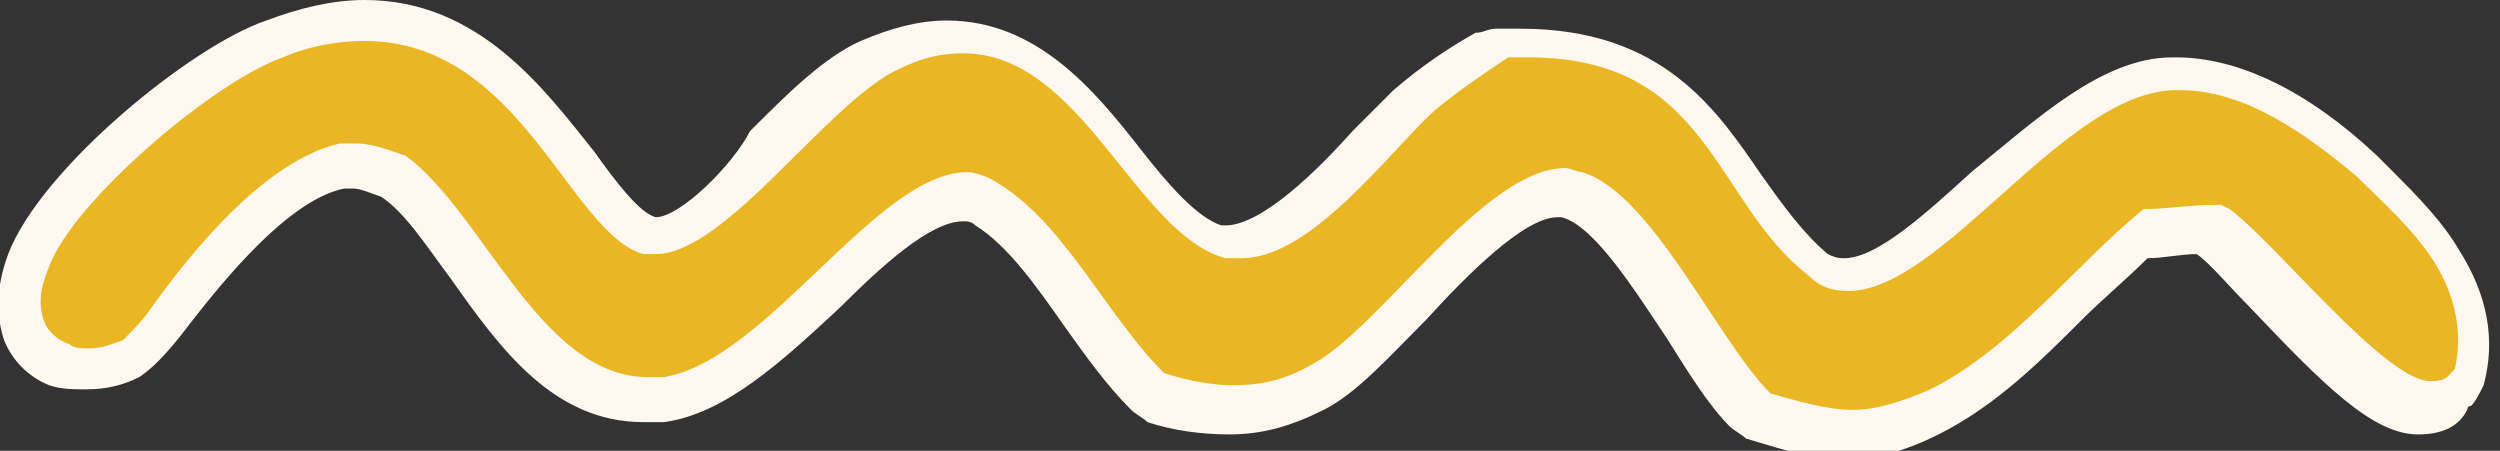
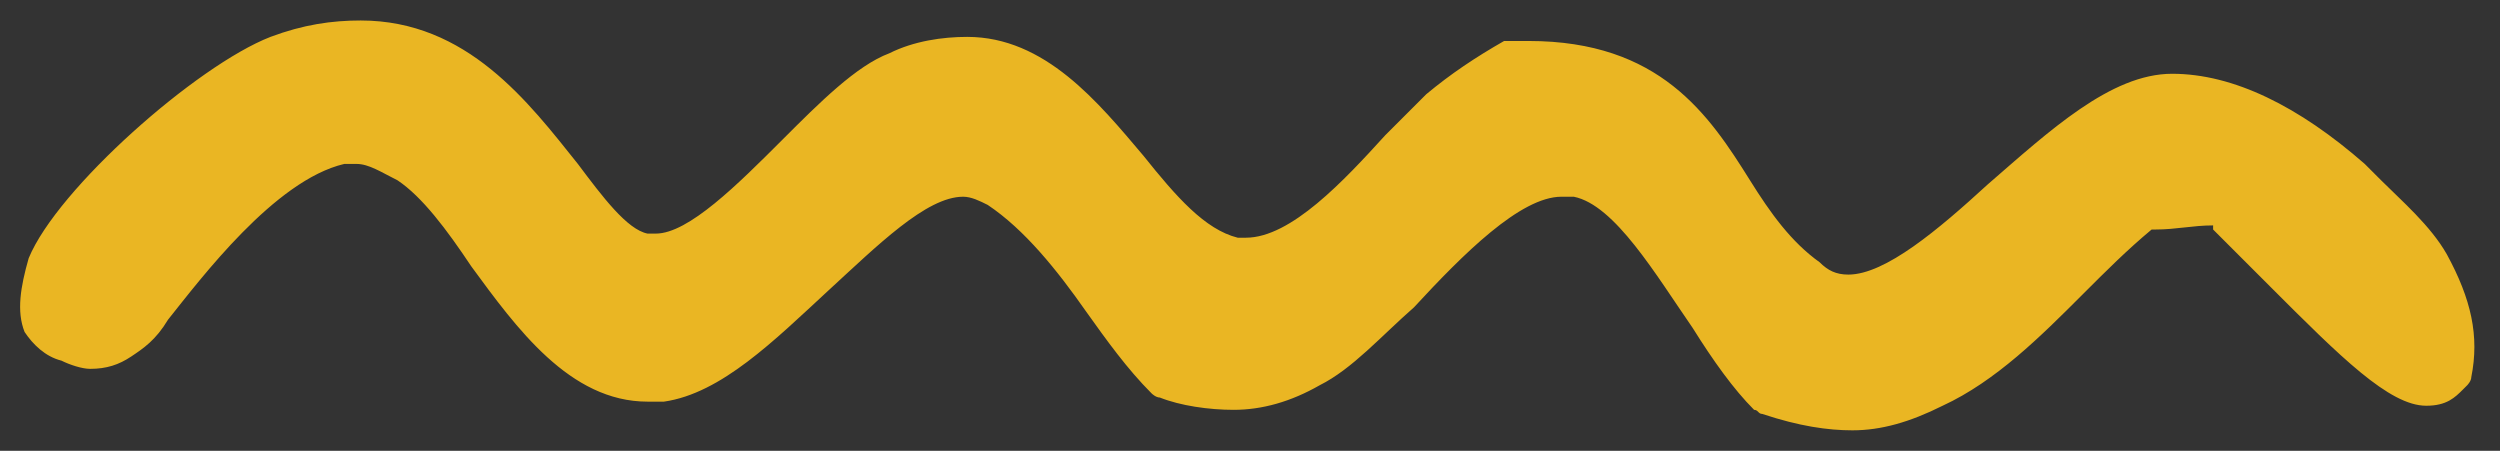
<svg xmlns="http://www.w3.org/2000/svg" version="1.1" id="Слой_1" x="0px" y="0px" viewBox="0 0 61 11" style="enable-background:new 0 0 61 11;" xml:space="preserve">
  <rect x="0" y="0" width="61" height="11" fill="#333333" stroke="none" />
  <style type="text/css"> .st0{fill:#EAB623;} .st1{fill:#FFF8F0;} </style>
  <g>
-     <path class="st0" d="M45.2,10.5c-0.6,0-1.3-0.1-2.2-0.4c-0.1,0-0.1-0.1-0.2-0.1c-0.5-0.5-1-1.2-1.5-2c-0.9-1.3-1.9-3-2.9-3.2 c-0.1,0-0.2,0-0.3,0c-1,0-2.4,1.4-3.6,2.7C33.7,8.2,33,9,32.2,9.4c-0.7,0.4-1.4,0.6-2.1,0.6c-0.6,0-1.3-0.1-1.8-0.3 c-0.1,0-0.2-0.1-0.2-0.1C27.5,9,27,8.3,26.5,7.6c-0.7-1-1.5-2-2.4-2.6c-0.2-0.1-0.4-0.2-0.6-0.2c-0.9,0-2.1,1.2-3.3,2.3 c-1.3,1.2-2.6,2.5-4,2.7c-0.1,0-0.3,0-0.4,0c-1.9,0-3.2-1.8-4.3-3.3c-0.6-0.9-1.2-1.7-1.8-2.1C9.3,4.2,9,4,8.7,4 c-0.1,0-0.2,0-0.3,0C6.7,4.4,4.9,6.8,4.1,7.8C3.8,8.3,3.5,8.5,3.2,8.7C2.9,8.9,2.6,9,2.2,9C2,9,1.7,8.9,1.5,8.8 C1.1,8.7,0.8,8.4,0.6,8.1C0.4,7.6,0.5,7,0.7,6.3c0.7-1.7,4.1-4.7,5.9-5.4c0.8-0.3,1.5-0.4,2.2-0.4c2.6,0,4.1,2,5.3,3.5 c0.6,0.8,1.2,1.6,1.7,1.7c0.1,0,0.1,0,0.2,0c0.8,0,2-1.2,3.1-2.3c0.9-0.9,1.8-1.8,2.6-2.1C22.3,1,23,0.9,23.6,0.9 c1.9,0,3.2,1.6,4.3,2.9c0.8,1,1.5,1.8,2.3,2c0.1,0,0.2,0,0.2,0c1.1,0,2.4-1.4,3.4-2.5c0.4-0.4,0.7-0.7,1-1c0.6-0.5,1.2-0.9,1.9-1.3 C36.7,1,36.8,1,36.8,1l0.4,0l0.2,0c3.2,0,4.4,1.8,5.4,3.4c0.5,0.8,1,1.5,1.7,2c0.2,0.2,0.4,0.3,0.7,0.3l0,0c0.9,0,2.2-1.1,3.4-2.2 c1.5-1.3,3-2.7,4.5-2.7c0,0,0,0,0,0c1.5,0,3.1,0.8,4.7,2.2l0.4,0.4c0.5,0.5,1.2,1.1,1.6,1.8c0.6,1.1,0.8,2,0.6,3 c0,0.1-0.1,0.2-0.1,0.2l-0.1,0.1c-0.2,0.2-0.4,0.4-0.9,0.4c-0.9,0-2.1-1.2-3.8-2.9c-0.6-0.6-1.1-1.1-1.4-1.4L54,5.5l0,0 c-0.5,0-0.9,0.1-1.4,0.1l-0.1,0c-0.6,0.5-1.1,1-1.7,1.6c-1,1-2.1,2.1-3.4,2.7C46.6,10.3,45.9,10.5,45.2,10.5z" />
-     <path class="st1" d="M8.9,1c3.8,0,5,4.7,6.8,5.2c0.1,0,0.2,0,0.3,0c1.7,0,4.2-3.7,5.9-4.5c0.6-0.3,1.1-0.4,1.6-0.4 c2.9,0,4.2,4.4,6.4,5c0.1,0,0.2,0,0.4,0c1.7,0,3.6-2.6,4.7-3.6c0.6-0.5,1.2-0.9,1.8-1.3c0.1,0,0.3,0,0.4,0c0,0,0.1,0,0.1,0 c4.4,0,4.5,3.5,6.8,5.3c0.3,0.3,0.6,0.4,1,0.4c2.3,0,5.3-4.9,8-4.9c0,0,0,0,0.1,0c1.6,0,3.1,1.1,4.3,2.1c0.6,0.6,1.4,1.3,1.9,2.1 c0.5,0.8,0.7,1.7,0.5,2.6c-0.2,0.2-0.2,0.3-0.6,0.3c-1.1,0-3.8-3.4-4.9-4.2L54.2,5C54.1,5,54,5,54,5c-0.6,0-1.1,0.1-1.7,0.1 c-1.7,1.4-3.2,3.4-5.2,4.4c-0.7,0.3-1.3,0.5-1.9,0.5c-0.6,0-1.3-0.2-2-0.4c-1.3-1.3-2.9-4.9-4.6-5.4c-0.1,0-0.3-0.1-0.4-0.1 c-2,0-4.5,3.9-6.2,4.8c-0.7,0.4-1.3,0.5-1.9,0.5c-0.5,0-1.1-0.1-1.7-0.3c-1.4-1.4-2.4-3.6-4-4.6c-0.3-0.2-0.6-0.3-0.8-0.3 c-2.2,0-4.9,4.6-7.4,5c-0.1,0-0.3,0-0.4,0c-2.6,0-4-4-5.9-5.4C9.6,3.7,9.1,3.5,8.7,3.5c-0.1,0-0.3,0-0.4,0c-1.8,0.4-3.6,2.6-4.6,4 C3.5,7.8,3.2,8.1,3,8.3C2.7,8.4,2.5,8.5,2.2,8.5c-0.2,0-0.4,0-0.5-0.1C1.4,8.3,1.2,8.1,1.1,7.9C0.9,7.4,1,7,1.2,6.5 c0.6-1.6,4-4.5,5.7-5.1C7.6,1.1,8.3,1,8.9,1 M8.9,0C8.1,0,7.3,0.2,6.5,0.5C4.7,1.1,1,4.1,0.2,6.2c-0.3,0.8-0.3,1.5-0.1,2.1 c0.2,0.5,0.6,0.9,1.1,1.1c0.3,0.1,0.6,0.1,0.9,0.1c0.5,0,0.9-0.1,1.3-0.3c0.3-0.2,0.6-0.5,1-1c0.7-0.9,2.5-3.3,4-3.6 c0.1,0,0.1,0,0.2,0c0.2,0,0.4,0.1,0.7,0.2c0.6,0.4,1.1,1.2,1.7,2c1.2,1.7,2.5,3.5,4.7,3.5c0.2,0,0.3,0,0.5,0 c1.5-0.2,2.9-1.5,4.3-2.8c1-1,2.2-2.1,3-2.1c0.1,0,0.2,0,0.3,0.1c0.8,0.5,1.5,1.5,2.2,2.5c0.5,0.7,1,1.4,1.6,2 c0.1,0.1,0.3,0.2,0.4,0.3c0.6,0.2,1.3,0.3,2,0.3c0.8,0,1.5-0.2,2.3-0.6c0.8-0.4,1.6-1.3,2.5-2.2c1-1.1,2.4-2.5,3.2-2.5 c0,0,0.1,0,0.1,0c0.8,0.2,1.8,1.8,2.6,3c0.5,0.8,1,1.6,1.5,2.1c0.1,0.1,0.3,0.2,0.4,0.3c0.7,0.2,1.5,0.5,2.4,0.5 c0.8,0,1.5-0.2,2.3-0.6c1.4-0.7,2.5-1.8,3.5-2.8c0.5-0.5,1.1-1,1.6-1.5c0.4,0,0.8-0.1,1.2-0.1c0.3,0.2,0.8,0.8,1.3,1.3 c1.8,1.9,3,3.1,4.1,3.1c0.6,0,1-0.2,1.2-0.6c0,0,0-0.1,0.1-0.1c0.1-0.1,0.2-0.3,0.3-0.5c0.3-1.1,0.1-2.2-0.6-3.3 c-0.4-0.7-1.1-1.4-1.6-1.9c-0.1-0.1-0.3-0.3-0.4-0.4c0,0,0,0,0,0c-1.7-1.6-3.4-2.4-4.9-2.4l-0.1,0c-1.7,0-3.3,1.5-4.9,2.8 c-1.1,1-2.3,2.1-3.1,2.1c-0.1,0-0.2,0-0.4-0.1c-0.6-0.5-1.1-1.2-1.6-1.9c-1.1-1.6-2.4-3.6-5.9-3.6l-0.2,0l-0.2,0 c-0.1,0-0.2,0-0.2,0c-0.2,0-0.3,0.1-0.5,0.1c-0.7,0.4-1.3,0.8-2,1.4c-0.3,0.3-0.6,0.6-1,1c-0.8,0.9-2.2,2.3-3.1,2.3 c0,0-0.1,0-0.1,0c-0.6-0.2-1.3-1-2-1.9c-1.1-1.4-2.5-3.1-4.7-3.1c-0.7,0-1.4,0.2-2.1,0.5c-0.9,0.4-1.8,1.3-2.7,2.2 C17.9,4,16.6,5.3,16,5.3c-0.4-0.1-1-0.9-1.5-1.6C13.3,2.2,11.7,0,8.9,0L8.9,0z" />
+     <path class="st0" d="M45.2,10.5c-0.6,0-1.3-0.1-2.2-0.4c-0.1,0-0.1-0.1-0.2-0.1c-0.5-0.5-1-1.2-1.5-2c-0.9-1.3-1.9-3-2.9-3.2 c-0.1,0-0.2,0-0.3,0c-1,0-2.4,1.4-3.6,2.7C33.7,8.2,33,9,32.2,9.4c-0.7,0.4-1.4,0.6-2.1,0.6c-0.6,0-1.3-0.1-1.8-0.3 c-0.1,0-0.2-0.1-0.2-0.1C27.5,9,27,8.3,26.5,7.6c-0.7-1-1.5-2-2.4-2.6c-0.2-0.1-0.4-0.2-0.6-0.2c-0.9,0-2.1,1.2-3.3,2.3 c-1.3,1.2-2.6,2.5-4,2.7c-0.1,0-0.3,0-0.4,0c-1.9,0-3.2-1.8-4.3-3.3c-0.6-0.9-1.2-1.7-1.8-2.1C9.3,4.2,9,4,8.7,4 c-0.1,0-0.2,0-0.3,0C6.7,4.4,4.9,6.8,4.1,7.8C3.8,8.3,3.5,8.5,3.2,8.7C2.9,8.9,2.6,9,2.2,9C2,9,1.7,8.9,1.5,8.8 C1.1,8.7,0.8,8.4,0.6,8.1C0.4,7.6,0.5,7,0.7,6.3c0.7-1.7,4.1-4.7,5.9-5.4c0.8-0.3,1.5-0.4,2.2-0.4c2.6,0,4.1,2,5.3,3.5 c0.6,0.8,1.2,1.6,1.7,1.7c0.1,0,0.1,0,0.2,0c0.8,0,2-1.2,3.1-2.3c0.9-0.9,1.8-1.8,2.6-2.1C22.3,1,23,0.9,23.6,0.9 c1.9,0,3.2,1.6,4.3,2.9c0.8,1,1.5,1.8,2.3,2c0.1,0,0.2,0,0.2,0c1.1,0,2.4-1.4,3.4-2.5c0.4-0.4,0.7-0.7,1-1c0.6-0.5,1.2-0.9,1.9-1.3 l0.4,0l0.2,0c3.2,0,4.4,1.8,5.4,3.4c0.5,0.8,1,1.5,1.7,2c0.2,0.2,0.4,0.3,0.7,0.3l0,0c0.9,0,2.2-1.1,3.4-2.2 c1.5-1.3,3-2.7,4.5-2.7c0,0,0,0,0,0c1.5,0,3.1,0.8,4.7,2.2l0.4,0.4c0.5,0.5,1.2,1.1,1.6,1.8c0.6,1.1,0.8,2,0.6,3 c0,0.1-0.1,0.2-0.1,0.2l-0.1,0.1c-0.2,0.2-0.4,0.4-0.9,0.4c-0.9,0-2.1-1.2-3.8-2.9c-0.6-0.6-1.1-1.1-1.4-1.4L54,5.5l0,0 c-0.5,0-0.9,0.1-1.4,0.1l-0.1,0c-0.6,0.5-1.1,1-1.7,1.6c-1,1-2.1,2.1-3.4,2.7C46.6,10.3,45.9,10.5,45.2,10.5z" />
  </g>
</svg>